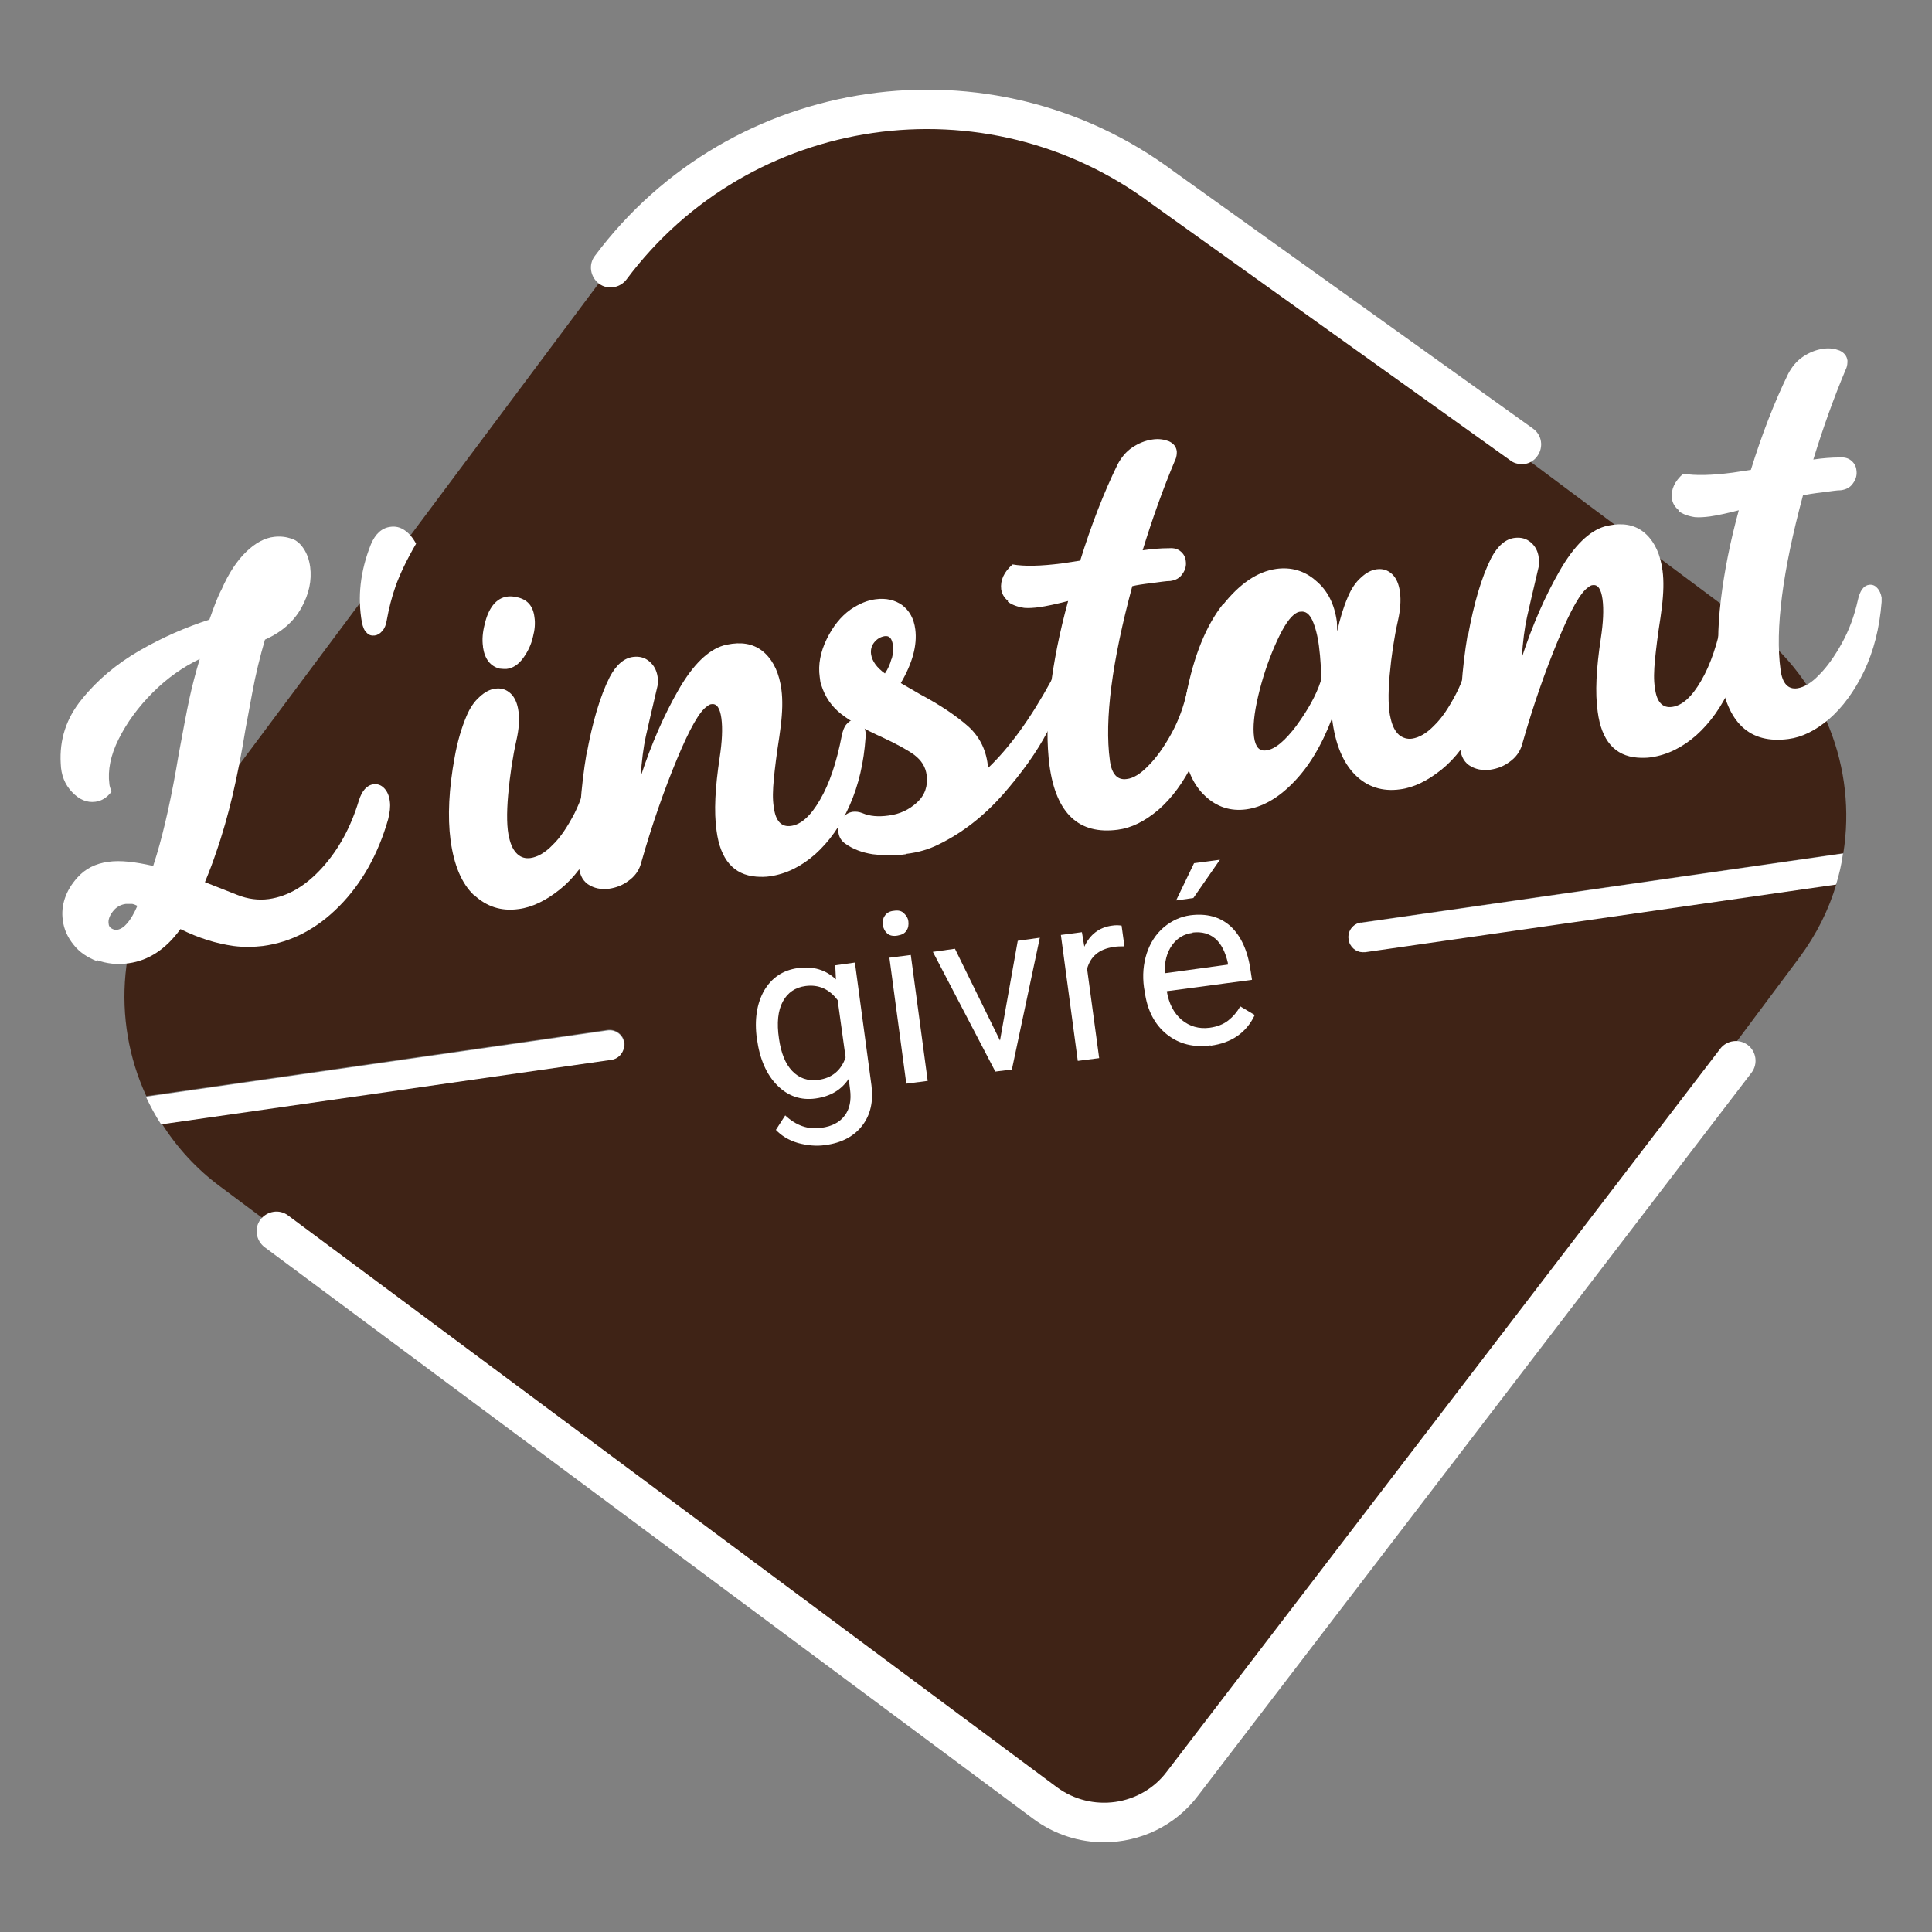
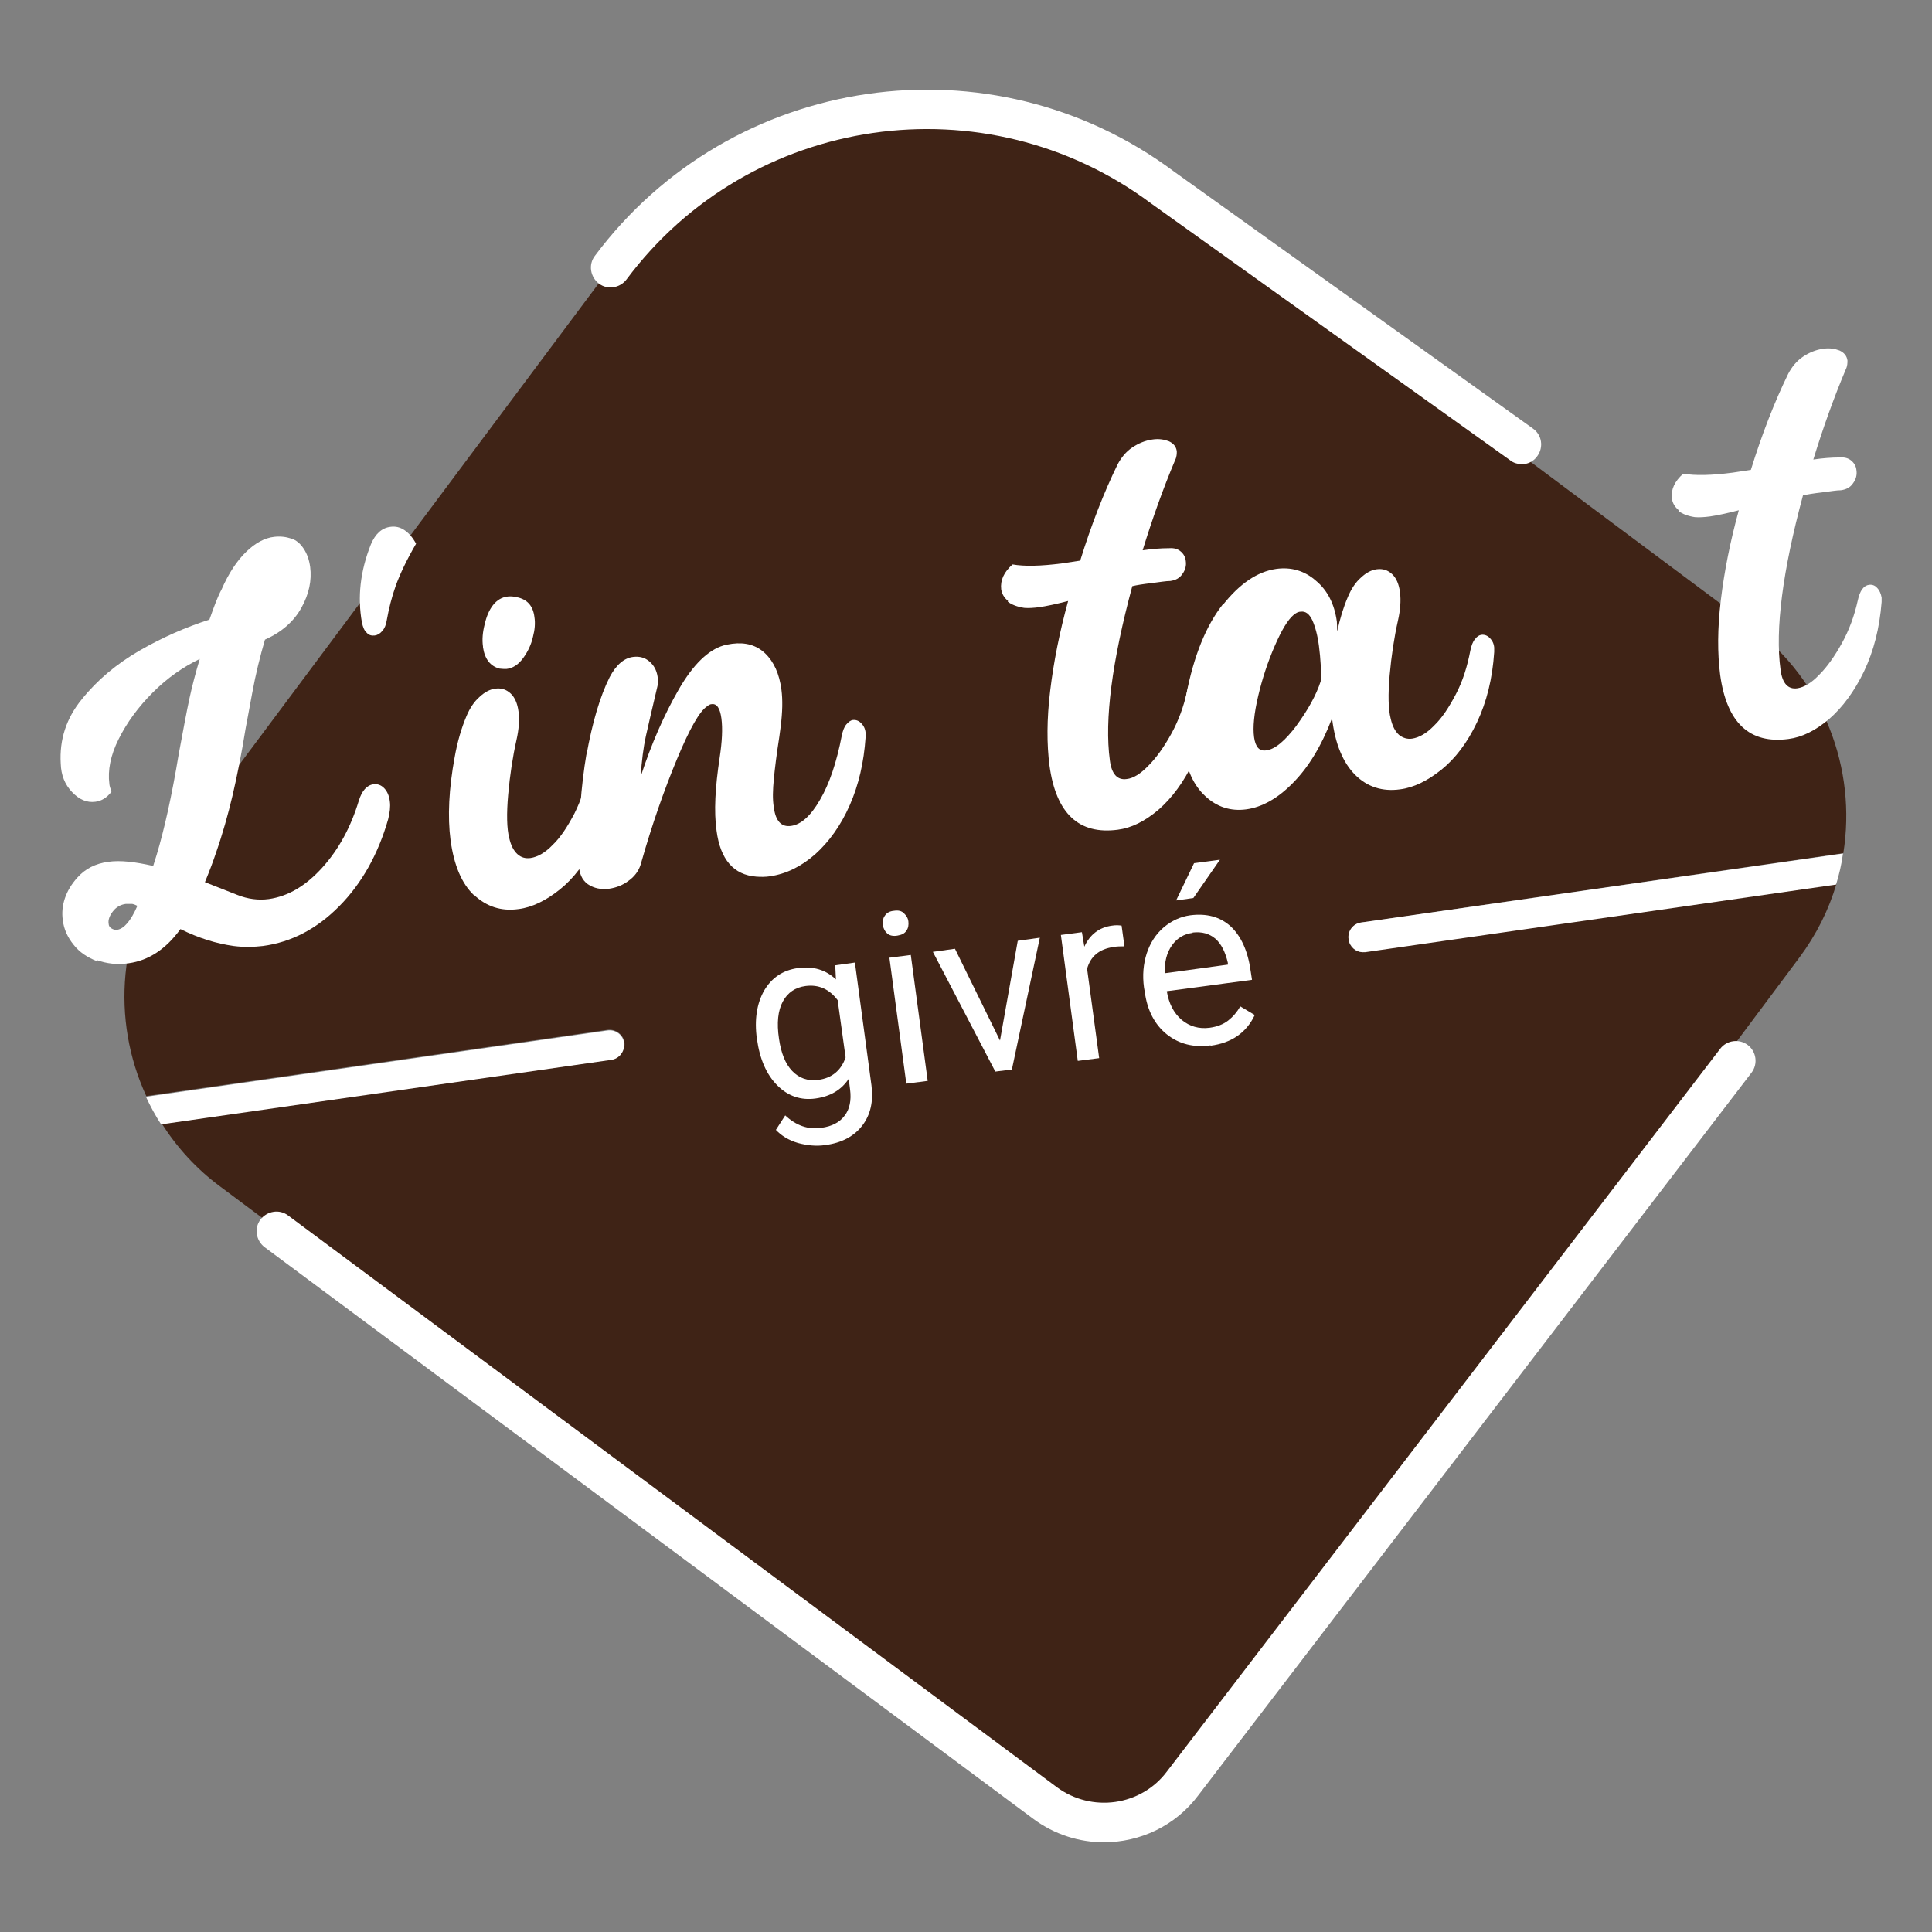
<svg xmlns="http://www.w3.org/2000/svg" id="a" viewBox="0 0 56 56">
  <rect x="0" y="0" width="56" height="56" fill="#808080" stroke="none" />
  <defs>
    <style>.b{fill:#fff;}.c{fill:#3f2316;}.d{fill:none;}</style>
  </defs>
  <path class="c" d="M39.51,27.6c-.21,0-.39-.15-.42-.37-.03-.23,.13-.45,.36-.49l13.98-2.01c.39-2.44-.56-5-2.67-6.57L33.7,5.43c-5.06-3.78-12.22-2.74-16,2.32l-6.67,8.93-6.06,8.12c-1.56,2.08-1.75,4.76-.73,6.97l13.37-1.92c.23-.03,.45,.13,.49,.36,.03,.23-.13,.45-.36,.49l-13.05,1.87c.44,.69,1,1.31,1.69,1.82l23.92,17.86c1.27,.94,3.06,.68,4-.58l17.86-23.92c.49-.66,.85-1.38,1.07-2.13l-13.65,1.96s-.04,0-.06,0Z" />
  <g>
    <path class="b" d="M2.81,27.86c-.28-.11-.51-.26-.68-.48-.17-.21-.28-.45-.31-.71-.03-.21-.01-.42,.06-.63,.07-.21,.19-.41,.36-.6,.23-.26,.53-.41,.9-.46,.34-.05,.77,0,1.3,.12l.1-.32c.22-.73,.44-1.71,.64-2.92,.13-.7,.23-1.24,.31-1.61s.18-.75,.3-1.15c-.48,.23-.94,.55-1.36,.97-.42,.42-.75,.87-.99,1.35s-.32,.91-.27,1.3c0,.05,.03,.13,.06,.23-.13,.17-.29,.27-.47,.29-.24,.03-.46-.06-.67-.28s-.32-.49-.33-.83c-.04-.69,.16-1.31,.61-1.86,.45-.56,1-1.02,1.67-1.41,.66-.38,1.34-.68,2.03-.9,.14-.4,.25-.69,.35-.87,.21-.48,.45-.84,.72-1.1,.26-.25,.53-.4,.81-.43,.18-.02,.34,0,.49,.05,.14,.04,.26,.14,.36,.29,.1,.15,.16,.32,.19,.53,.05,.39-.03,.78-.25,1.18-.22,.4-.57,.71-1.06,.93-.14,.48-.27,1-.37,1.55-.1,.56-.17,.9-.19,1.02-.12,.75-.25,1.39-.38,1.95-.13,.55-.29,1.12-.49,1.69-.07,.21-.17,.48-.31,.82l.94,.37c.3,.12,.61,.16,.91,.12,.56-.08,1.07-.38,1.55-.91,.48-.53,.83-1.18,1.06-1.94,.09-.29,.23-.45,.43-.48,.11-.01,.21,.02,.3,.11,.09,.09,.15,.22,.17,.39,.02,.15,0,.32-.05,.52-.29,1.01-.76,1.85-1.41,2.51-.65,.66-1.39,1.05-2.22,1.16-.26,.03-.54,.04-.85,0-.5-.07-1.02-.23-1.54-.49-.42,.58-.92,.91-1.5,.99-.34,.05-.64,.01-.92-.09Zm1.18-1.6c-.06-.03-.11-.05-.16-.06-.07,0-.13,0-.18,0-.16,.02-.29,.1-.38,.22-.1,.13-.14,.25-.12,.36,0,.05,.03,.1,.08,.13,.05,.03,.1,.05,.17,.04,.19-.03,.39-.25,.58-.69Z" />
    <path class="b" d="M11.32,15.27c.14-.02,.28,.01,.41,.1,.13,.09,.24,.22,.33,.39-.28,.48-.47,.89-.59,1.22-.12,.34-.2,.67-.26,1-.02,.13-.06,.23-.13,.31-.07,.08-.14,.12-.22,.13-.09,.01-.17-.01-.23-.08-.07-.06-.11-.16-.14-.3-.13-.73-.05-1.48,.26-2.26,.13-.31,.32-.48,.57-.51Z" />
    <path class="b" d="M13.74,25.95c-.36-.34-.58-.87-.68-1.59-.09-.69-.05-1.5,.12-2.42,.08-.45,.2-.85,.34-1.18,.1-.24,.23-.43,.38-.56,.15-.14,.3-.22,.46-.24,.17-.02,.31,.02,.44,.14,.12,.11,.2,.29,.23,.53,.03,.24,.01,.51-.06,.82-.11,.49-.19,1.02-.24,1.58-.05,.56-.04,.99,.03,1.26,.05,.22,.13,.37,.24,.47s.24,.13,.38,.11c.2-.03,.42-.15,.64-.38,.23-.22,.43-.53,.63-.91,.19-.38,.33-.8,.42-1.26,.03-.14,.07-.25,.13-.32,.06-.08,.12-.12,.19-.13,.09-.01,.17,.02,.24,.09,.07,.07,.12,.16,.13,.28,0,.06,0,.11,0,.13-.05,.77-.22,1.45-.5,2.04-.28,.59-.63,1.05-1.03,1.37s-.8,.52-1.2,.57c-.5,.07-.93-.07-1.29-.41Zm.26-7.21c-.03-.2-.01-.42,.05-.65,.05-.22,.13-.41,.24-.55,.11-.14,.25-.23,.43-.25,.09-.01,.17,0,.26,.02,.3,.06,.47,.25,.51,.57,.03,.19,.01,.38-.04,.57-.05,.23-.15,.44-.29,.63-.14,.19-.3,.29-.48,.31-.06,0-.13,0-.2-.01-.27-.07-.43-.28-.48-.62Z" />
    <path class="b" d="M17,21.88c.17-.94,.39-1.69,.67-2.25,.19-.36,.42-.56,.69-.59,.18-.02,.33,.02,.46,.13,.13,.11,.21,.25,.24,.44,.02,.13,.01,.25-.02,.35-.14,.6-.25,1.06-.32,1.38-.07,.32-.12,.71-.15,1.17,.31-.95,.68-1.79,1.1-2.52s.86-1.15,1.3-1.28c.05-.02,.14-.03,.25-.05,.39-.05,.71,.04,.96,.28,.25,.24,.41,.59,.47,1.05,.04,.3,.03,.65-.02,1.06l-.04,.3c-.08,.51-.13,.92-.16,1.23-.03,.32-.04,.59,0,.82,.05,.4,.22,.58,.5,.54,.29-.04,.57-.29,.84-.76,.27-.46,.48-1.08,.63-1.86,.03-.14,.07-.25,.13-.32s.12-.12,.19-.13c.09-.01,.17,.02,.24,.09,.07,.07,.12,.16,.13,.28,0,.06,0,.11,0,.13-.05,.73-.2,1.38-.46,1.97s-.6,1.06-1,1.42c-.41,.36-.84,.57-1.31,.64-.13,.02-.27,.02-.4,.01-.65-.05-1.04-.49-1.15-1.33-.08-.56-.04-1.26,.09-2.12,.07-.46,.09-.84,.05-1.14-.04-.29-.13-.43-.28-.41-.04,0-.08,.02-.13,.06-.22,.14-.51,.65-.88,1.54-.37,.89-.72,1.89-1.03,2.98l-.02,.07c-.06,.19-.18,.35-.35,.47-.17,.13-.36,.2-.56,.23-.24,.03-.44-.01-.62-.13-.17-.12-.26-.32-.26-.59-.02-1.19,.06-2.25,.22-3.19Z" />
-     <path class="b" d="M26.26,24.76c-.34,.05-.66,.04-.97,0-.31-.05-.57-.15-.78-.3-.12-.08-.19-.19-.21-.34-.02-.13,.01-.26,.1-.38,.08-.12,.19-.19,.32-.21,.09-.01,.18,0,.28,.04,.21,.09,.46,.11,.75,.07,.33-.04,.6-.17,.83-.38,.23-.21,.32-.48,.28-.79-.03-.24-.15-.43-.36-.59-.21-.15-.52-.32-.93-.51-.49-.22-.88-.44-1.17-.66-.29-.22-.49-.51-.6-.87-.02-.05-.03-.13-.04-.22-.05-.35,.02-.72,.2-1.09s.41-.66,.69-.86c.25-.17,.49-.27,.73-.3,.3-.04,.56,.02,.77,.17,.21,.16,.34,.39,.38,.7,.06,.46-.08,.98-.42,1.56l.57,.33c.58,.31,1.04,.62,1.39,.93,.34,.31,.53,.71,.57,1.2,.62-.59,1.23-1.43,1.83-2.53,.05-.11,.12-.17,.22-.18,.05,0,.1,0,.13,.04,.04,.04,.06,.09,.07,.16,0,.07,0,.13,0,.18-.03,.24-.2,.66-.52,1.26-.31,.6-.75,1.21-1.3,1.84-.55,.62-1.17,1.11-1.87,1.45-.28,.14-.59,.23-.93,.27Zm-.41-5.67c.04-.15,.05-.29,.03-.4-.03-.19-.1-.27-.24-.25-.12,.02-.22,.08-.3,.18-.08,.1-.11,.22-.09,.35,.03,.19,.16,.38,.4,.55,.09-.13,.15-.27,.19-.42Z" />
    <path class="b" d="M29.22,17.42c-.12-.1-.18-.21-.2-.34-.03-.26,.08-.5,.33-.72,.34,.06,.82,.05,1.43-.03l.53-.08c.32-1.03,.68-1.96,1.08-2.78,.11-.21,.25-.38,.43-.5,.18-.12,.37-.2,.58-.23,.19-.03,.35,0,.48,.05,.13,.06,.21,.15,.23,.29,0,.07,0,.16-.05,.26-.35,.83-.66,1.7-.94,2.61,.27-.04,.53-.06,.77-.06,.14-.01,.25,.02,.34,.1,.08,.07,.13,.16,.14,.27,.02,.13-.01,.26-.1,.38-.08,.12-.2,.18-.35,.2-.12,0-.29,.03-.53,.06-.26,.03-.45,.06-.57,.09-.59,2.19-.81,3.88-.65,5.05,.05,.4,.22,.58,.49,.54,.19-.02,.4-.15,.63-.39,.23-.23,.45-.54,.66-.92,.21-.38,.36-.79,.46-1.24,.06-.28,.17-.43,.33-.45,.09-.01,.17,.02,.23,.09,.07,.07,.11,.17,.13,.28,0,.05,0,.1,0,.13-.06,.76-.23,1.42-.51,2.01-.28,.58-.62,1.04-1.01,1.38-.4,.34-.79,.53-1.18,.58-1.13,.15-1.79-.47-1.98-1.86-.08-.62-.08-1.34,.02-2.17,.1-.83,.27-1.69,.52-2.6-.35,.09-.63,.15-.84,.18-.16,.02-.3,.03-.43,.02-.2-.03-.36-.09-.48-.18Z" />
    <path class="b" d="M35.44,17.54c.49-.62,1-.97,1.55-1.05,.43-.06,.82,.05,1.15,.34,.34,.28,.54,.68,.61,1.19,0,.06,.01,.16,.01,.28,.08-.37,.18-.7,.31-1,.1-.24,.23-.43,.38-.56,.15-.14,.3-.22,.46-.24,.17-.02,.31,.02,.44,.14,.12,.11,.2,.29,.23,.53,.03,.24,.01,.51-.06,.82-.11,.49-.19,1.02-.24,1.58-.05,.56-.04,.99,.03,1.26,.05,.22,.13,.37,.24,.47,.11,.09,.24,.13,.38,.11,.2-.03,.42-.15,.64-.38,.23-.22,.43-.53,.63-.91s.33-.8,.42-1.27c.03-.14,.07-.25,.13-.32,.06-.08,.12-.12,.19-.13,.09-.01,.17,.02,.24,.09,.07,.07,.12,.16,.13,.28,0,.06,0,.11,0,.13-.05,.77-.22,1.45-.5,2.04-.28,.59-.63,1.05-1.03,1.37s-.8,.52-1.2,.57c-.51,.07-.95-.07-1.3-.42s-.58-.89-.67-1.64c-.31,.81-.69,1.43-1.14,1.88-.44,.45-.9,.7-1.35,.76-.45,.06-.85-.07-1.18-.38-.34-.31-.55-.77-.63-1.37-.07-.49-.04-1,.07-1.55,.22-1.15,.58-2.03,1.07-2.65Zm2.14,3.49c.33-.45,.57-.88,.7-1.28,.02-.3,0-.64-.05-1.03-.04-.31-.11-.56-.19-.74-.09-.19-.2-.27-.34-.25-.07,0-.14,.04-.2,.09-.17,.14-.35,.44-.55,.9-.2,.46-.36,.94-.48,1.45-.12,.51-.16,.91-.12,1.2,.04,.28,.15,.41,.35,.38,.26-.03,.55-.28,.89-.73Z" />
-     <path class="b" d="M42.55,18.43c.17-.94,.39-1.69,.67-2.25,.19-.36,.42-.56,.69-.59,.18-.02,.33,.02,.46,.13,.13,.11,.21,.26,.23,.44,.02,.13,.01,.25-.02,.35-.14,.6-.25,1.06-.32,1.38-.07,.32-.12,.71-.15,1.17,.31-.95,.68-1.79,1.1-2.52,.42-.73,.86-1.15,1.3-1.28,.05-.02,.14-.03,.25-.05,.39-.05,.71,.04,.96,.28,.25,.24,.41,.59,.47,1.05,.04,.3,.03,.65-.02,1.06l-.04,.3c-.08,.51-.13,.92-.16,1.23-.03,.31-.04,.59,0,.82,.05,.4,.22,.58,.5,.54,.29-.04,.57-.29,.84-.76,.27-.46,.48-1.08,.63-1.86,.03-.14,.07-.25,.13-.32,.06-.08,.12-.12,.19-.13,.09-.01,.17,.02,.24,.09,.07,.07,.12,.16,.13,.28,0,.06,0,.11,0,.13-.05,.73-.2,1.38-.46,1.97-.26,.59-.6,1.06-1,1.42-.41,.36-.84,.57-1.31,.64-.13,.02-.27,.02-.4,.01-.65-.05-1.04-.49-1.15-1.33-.08-.56-.04-1.26,.09-2.12,.07-.46,.09-.84,.05-1.14-.04-.29-.13-.43-.28-.41-.04,0-.08,.02-.13,.06-.22,.14-.51,.65-.88,1.54-.37,.89-.72,1.89-1.03,2.98l-.02,.07c-.06,.19-.18,.35-.35,.47-.17,.13-.36,.2-.56,.23-.24,.03-.44-.01-.62-.13-.17-.12-.26-.32-.26-.59-.02-1.19,.06-2.25,.22-3.19Z" />
    <path class="b" d="M48.66,14.79c-.12-.1-.18-.21-.2-.34-.03-.26,.08-.5,.33-.72,.34,.06,.82,.05,1.43-.03l.53-.08c.32-1.03,.68-1.96,1.08-2.78,.11-.21,.25-.38,.43-.5,.18-.12,.37-.2,.58-.23,.19-.03,.35,0,.48,.05,.13,.06,.21,.15,.23,.29,0,.07,0,.16-.05,.26-.35,.83-.66,1.7-.94,2.61,.27-.04,.53-.06,.77-.06,.14-.01,.25,.02,.34,.1,.08,.07,.13,.16,.14,.27,.02,.13-.01,.26-.1,.38-.08,.12-.2,.18-.35,.2-.12,0-.29,.03-.53,.06-.26,.03-.45,.06-.57,.09-.59,2.19-.81,3.88-.65,5.05,.05,.4,.22,.58,.49,.54,.19-.03,.4-.15,.63-.39,.23-.23,.45-.54,.66-.92,.21-.38,.36-.79,.46-1.24,.06-.28,.17-.43,.33-.45,.09-.01,.17,.02,.23,.09,.07,.07,.11,.17,.13,.28,0,.05,0,.1,0,.13-.06,.76-.23,1.42-.51,2.01-.28,.58-.62,1.04-1.01,1.38-.4,.34-.79,.53-1.18,.58-1.13,.15-1.79-.47-1.98-1.86-.08-.62-.08-1.34,.02-2.17s.27-1.69,.52-2.6c-.35,.09-.63,.15-.84,.18-.16,.02-.3,.03-.43,.02-.2-.03-.36-.09-.48-.18Z" />
  </g>
  <g>
    <path class="b" d="M21.94,30.12c-.08-.57,0-1.04,.21-1.41,.22-.37,.54-.59,.98-.65,.44-.06,.81,.05,1.1,.33l-.02-.41,.57-.08,.48,3.56c.06,.47-.03,.86-.27,1.17-.24,.31-.6,.5-1.07,.56-.26,.04-.53,.01-.79-.06-.27-.08-.48-.21-.64-.38l.27-.42c.31,.29,.66,.42,1.05,.36,.3-.04,.53-.16,.67-.35,.15-.19,.2-.45,.16-.76l-.04-.31c-.21,.32-.53,.51-.96,.57-.43,.06-.8-.07-1.11-.38-.31-.31-.51-.76-.59-1.35Zm.64-.01c.06,.41,.18,.72,.38,.93s.45,.3,.76,.26c.39-.05,.66-.27,.79-.65l-.23-1.66c-.24-.32-.55-.46-.93-.41-.3,.04-.52,.19-.66,.45-.14,.26-.18,.62-.11,1.08Z" />
    <path class="b" d="M25.59,26.81c-.01-.1,0-.19,.06-.27,.05-.08,.14-.13,.26-.14,.12-.02,.22,0,.29,.07s.12,.14,.13,.24c.01,.1,0,.19-.06,.27-.05,.08-.14,.12-.26,.14-.12,.02-.22,0-.29-.06s-.11-.14-.13-.24Zm1.3,4.52l-.62,.08-.49-3.65,.62-.08,.49,3.65Z" />
    <path class="b" d="M28.98,30.19l.52-2.92,.64-.09-.81,3.82-.48,.06-1.81-3.47,.64-.09,1.31,2.67Z" />
    <path class="b" d="M32.58,27.43c-.1,0-.2,0-.31,.02-.41,.06-.66,.27-.76,.63l.35,2.59-.62,.08-.49-3.65,.61-.08,.07,.42c.16-.35,.43-.56,.8-.61,.12-.02,.22-.01,.28,0l.08,.58Z" />
    <path class="b" d="M35.09,30.3c-.49,.07-.92-.04-1.27-.32-.35-.28-.57-.7-.64-1.24l-.02-.11c-.05-.36-.02-.69,.08-1,.1-.3,.26-.55,.49-.75,.23-.19,.48-.31,.77-.35,.47-.06,.86,.04,1.17,.32,.3,.28,.5,.71,.58,1.29l.04,.26-2.47,.33c.06,.36,.2,.63,.43,.83,.23,.19,.5,.27,.81,.23,.22-.03,.4-.1,.54-.21,.14-.11,.26-.25,.35-.41l.42,.25c-.24,.51-.67,.81-1.28,.89Zm-.52-3.26c-.25,.03-.45,.15-.6,.36-.15,.21-.22,.48-.21,.81l1.83-.25v-.05c-.07-.31-.19-.55-.36-.7-.18-.15-.39-.21-.66-.18Zm.04-2.02l.75-.1-.77,1.11-.5,.07,.52-1.08Z" />
  </g>
  <path class="b" d="M32,53.4c-.71,0-1.43-.22-2.05-.68L7.67,36.15c-.25-.19-.31-.55-.12-.8,.19-.25,.55-.31,.8-.12l22.28,16.57c1.01,.75,2.45,.55,3.2-.46l16.03-20.94c.19-.25,.55-.3,.8-.11,.25,.19,.3,.55,.11,.8l-16.03,20.94c-.67,.9-1.7,1.37-2.75,1.37Z" />
  <path class="b" d="M44.1,13.45c-.12,0-.23-.03-.33-.11l-10.4-7.44c-4.81-3.59-11.63-2.6-15.21,2.2-.19,.25-.55,.31-.8,.12-.25-.19-.31-.55-.12-.8,3.96-5.31,11.5-6.4,16.8-2.44l10.39,7.44c.26,.18,.32,.54,.13,.8-.11,.16-.29,.24-.47,.24Z" />
-   <line class="d" x1="-.53" y1="30.76" x2="63.85" y2="21.91" />
  <path class="b" d="M18.09,30.23c-.03-.23-.25-.4-.49-.36l-13.37,1.92c.13,.28,.27,.54,.44,.8l13.05-1.87c.23-.03,.4-.25,.36-.49Z" />
-   <path class="b" d="M39.45,26.74c-.23,.03-.4,.25-.36,.49,.03,.21,.21,.37,.42,.37,.02,0,.04,0,.06,0l13.65-1.96c.09-.3,.16-.59,.2-.9l-13.98,2.01Z" />
+   <path class="b" d="M39.45,26.74c-.23,.03-.4,.25-.36,.49,.03,.21,.21,.37,.42,.37,.02,0,.04,0,.06,0l13.65-1.96c.09-.3,.16-.59,.2-.9Z" />
</svg>